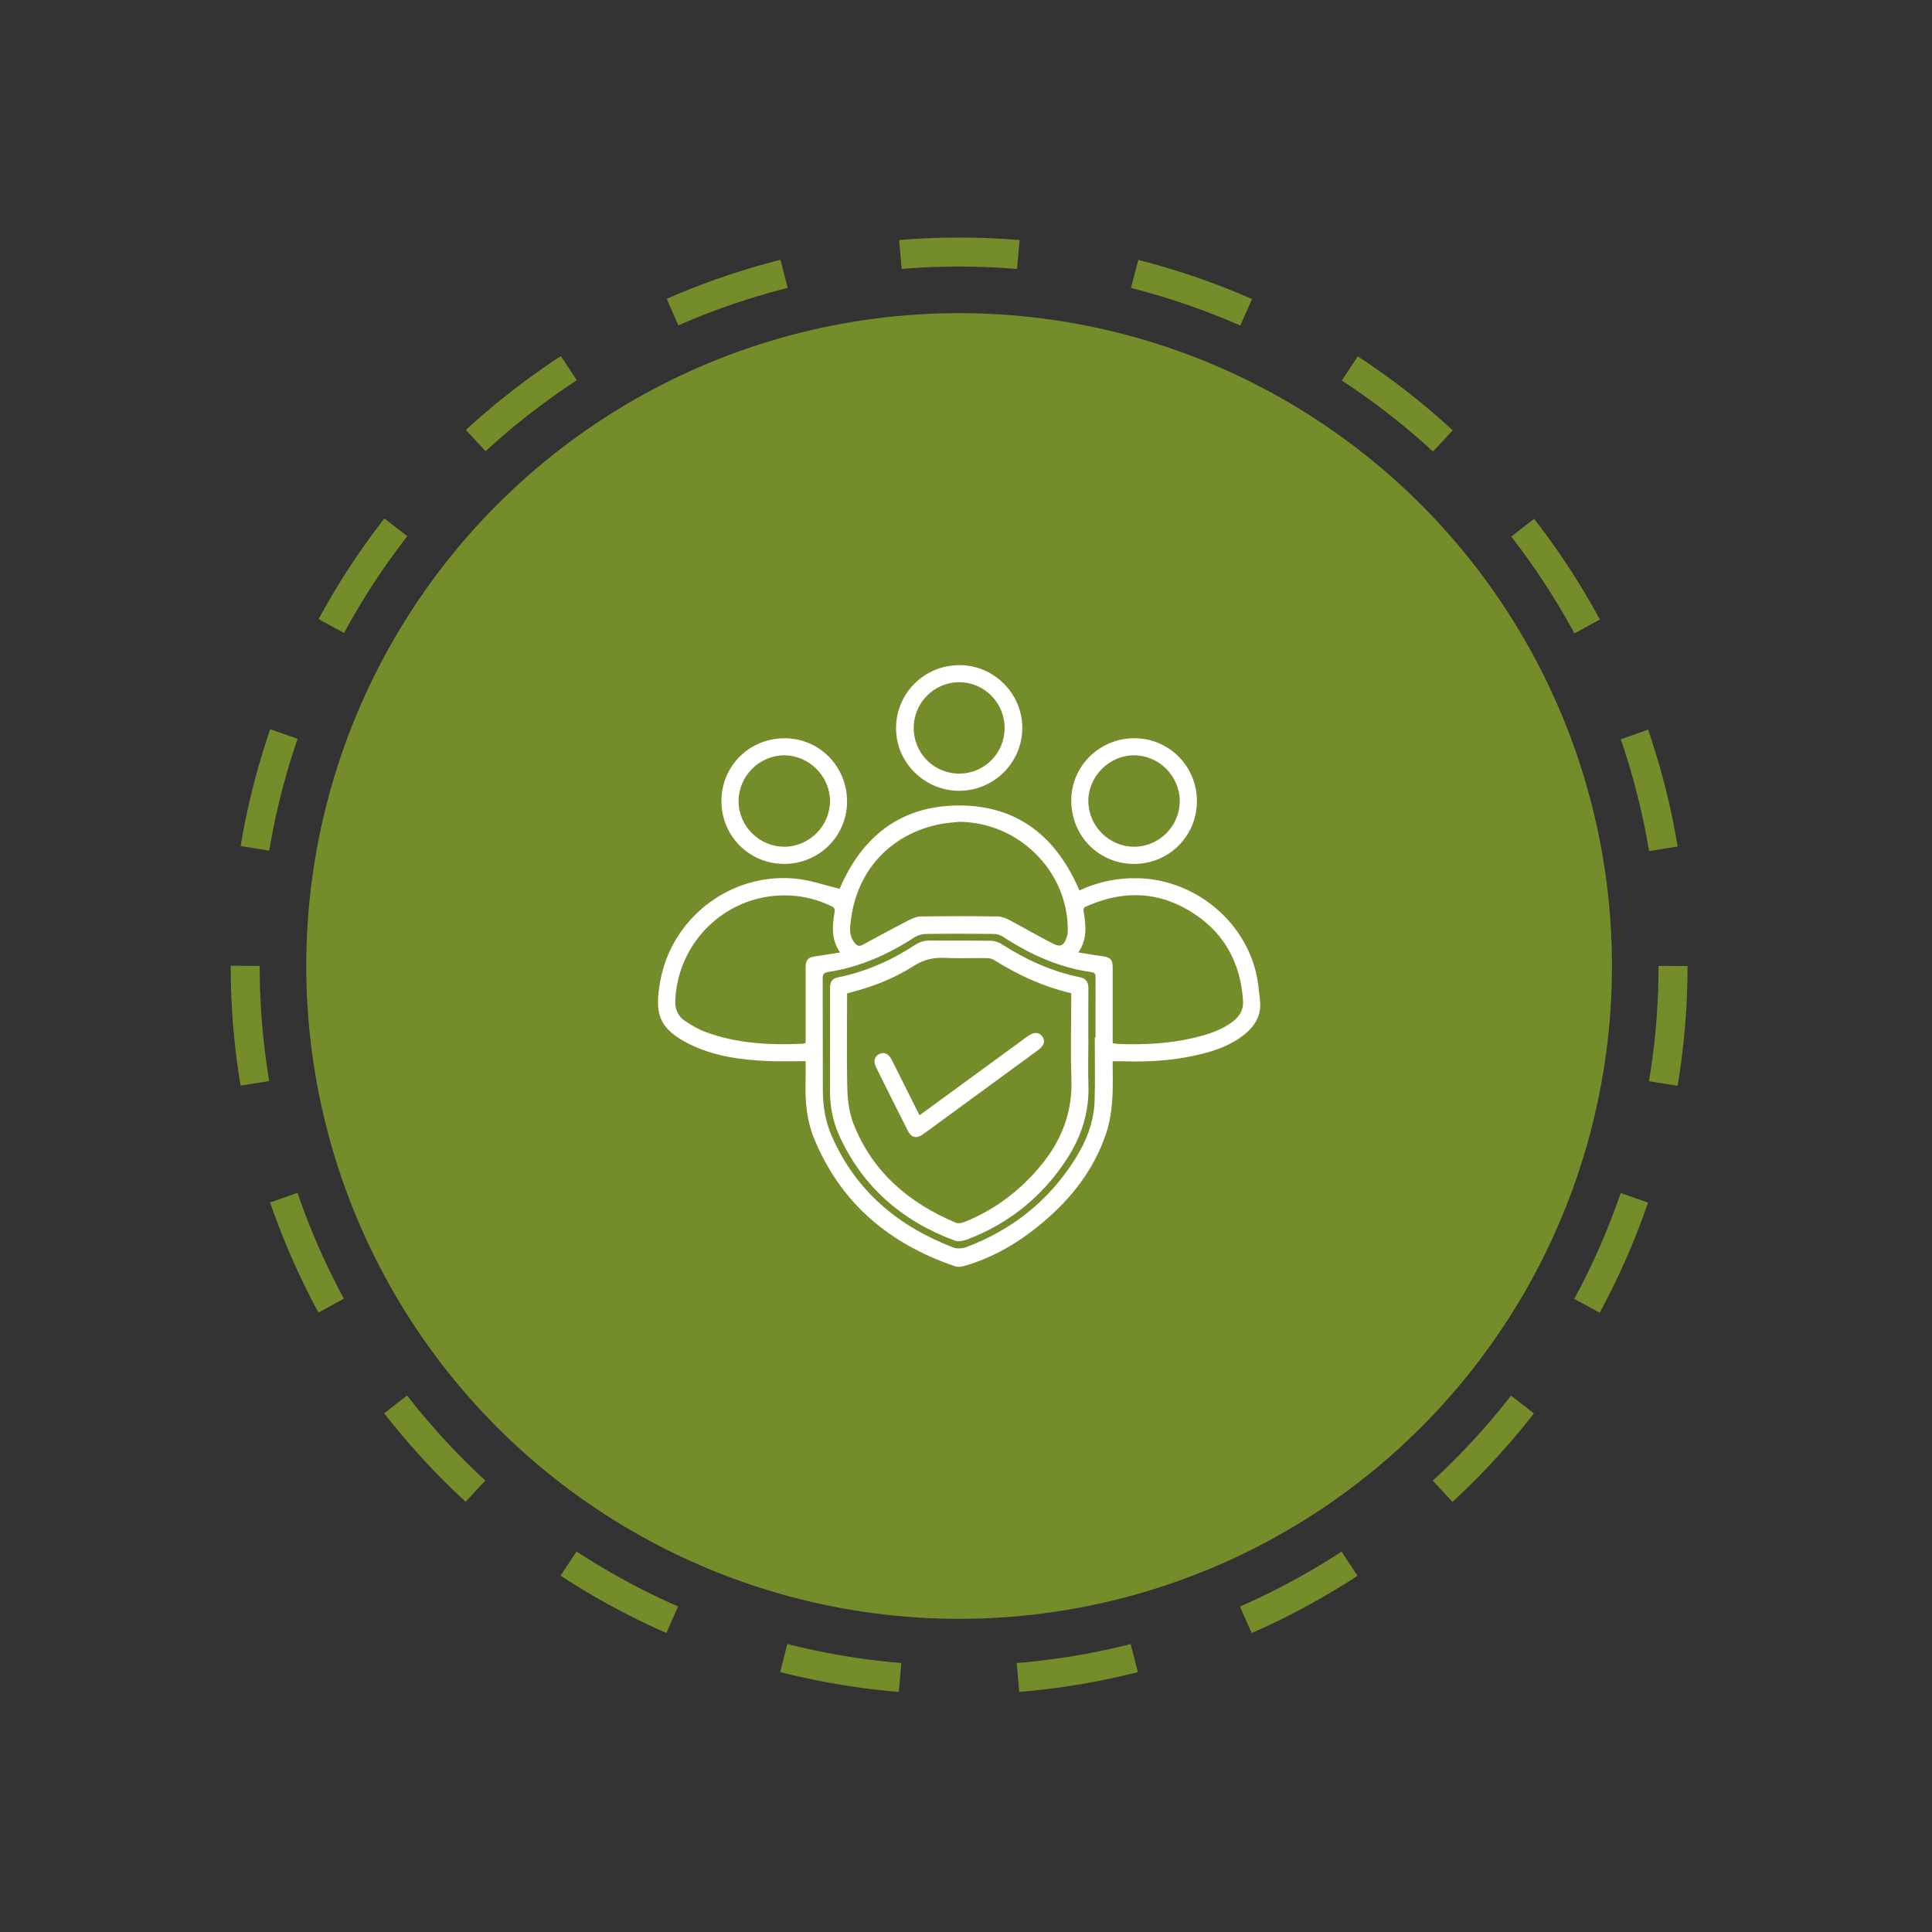
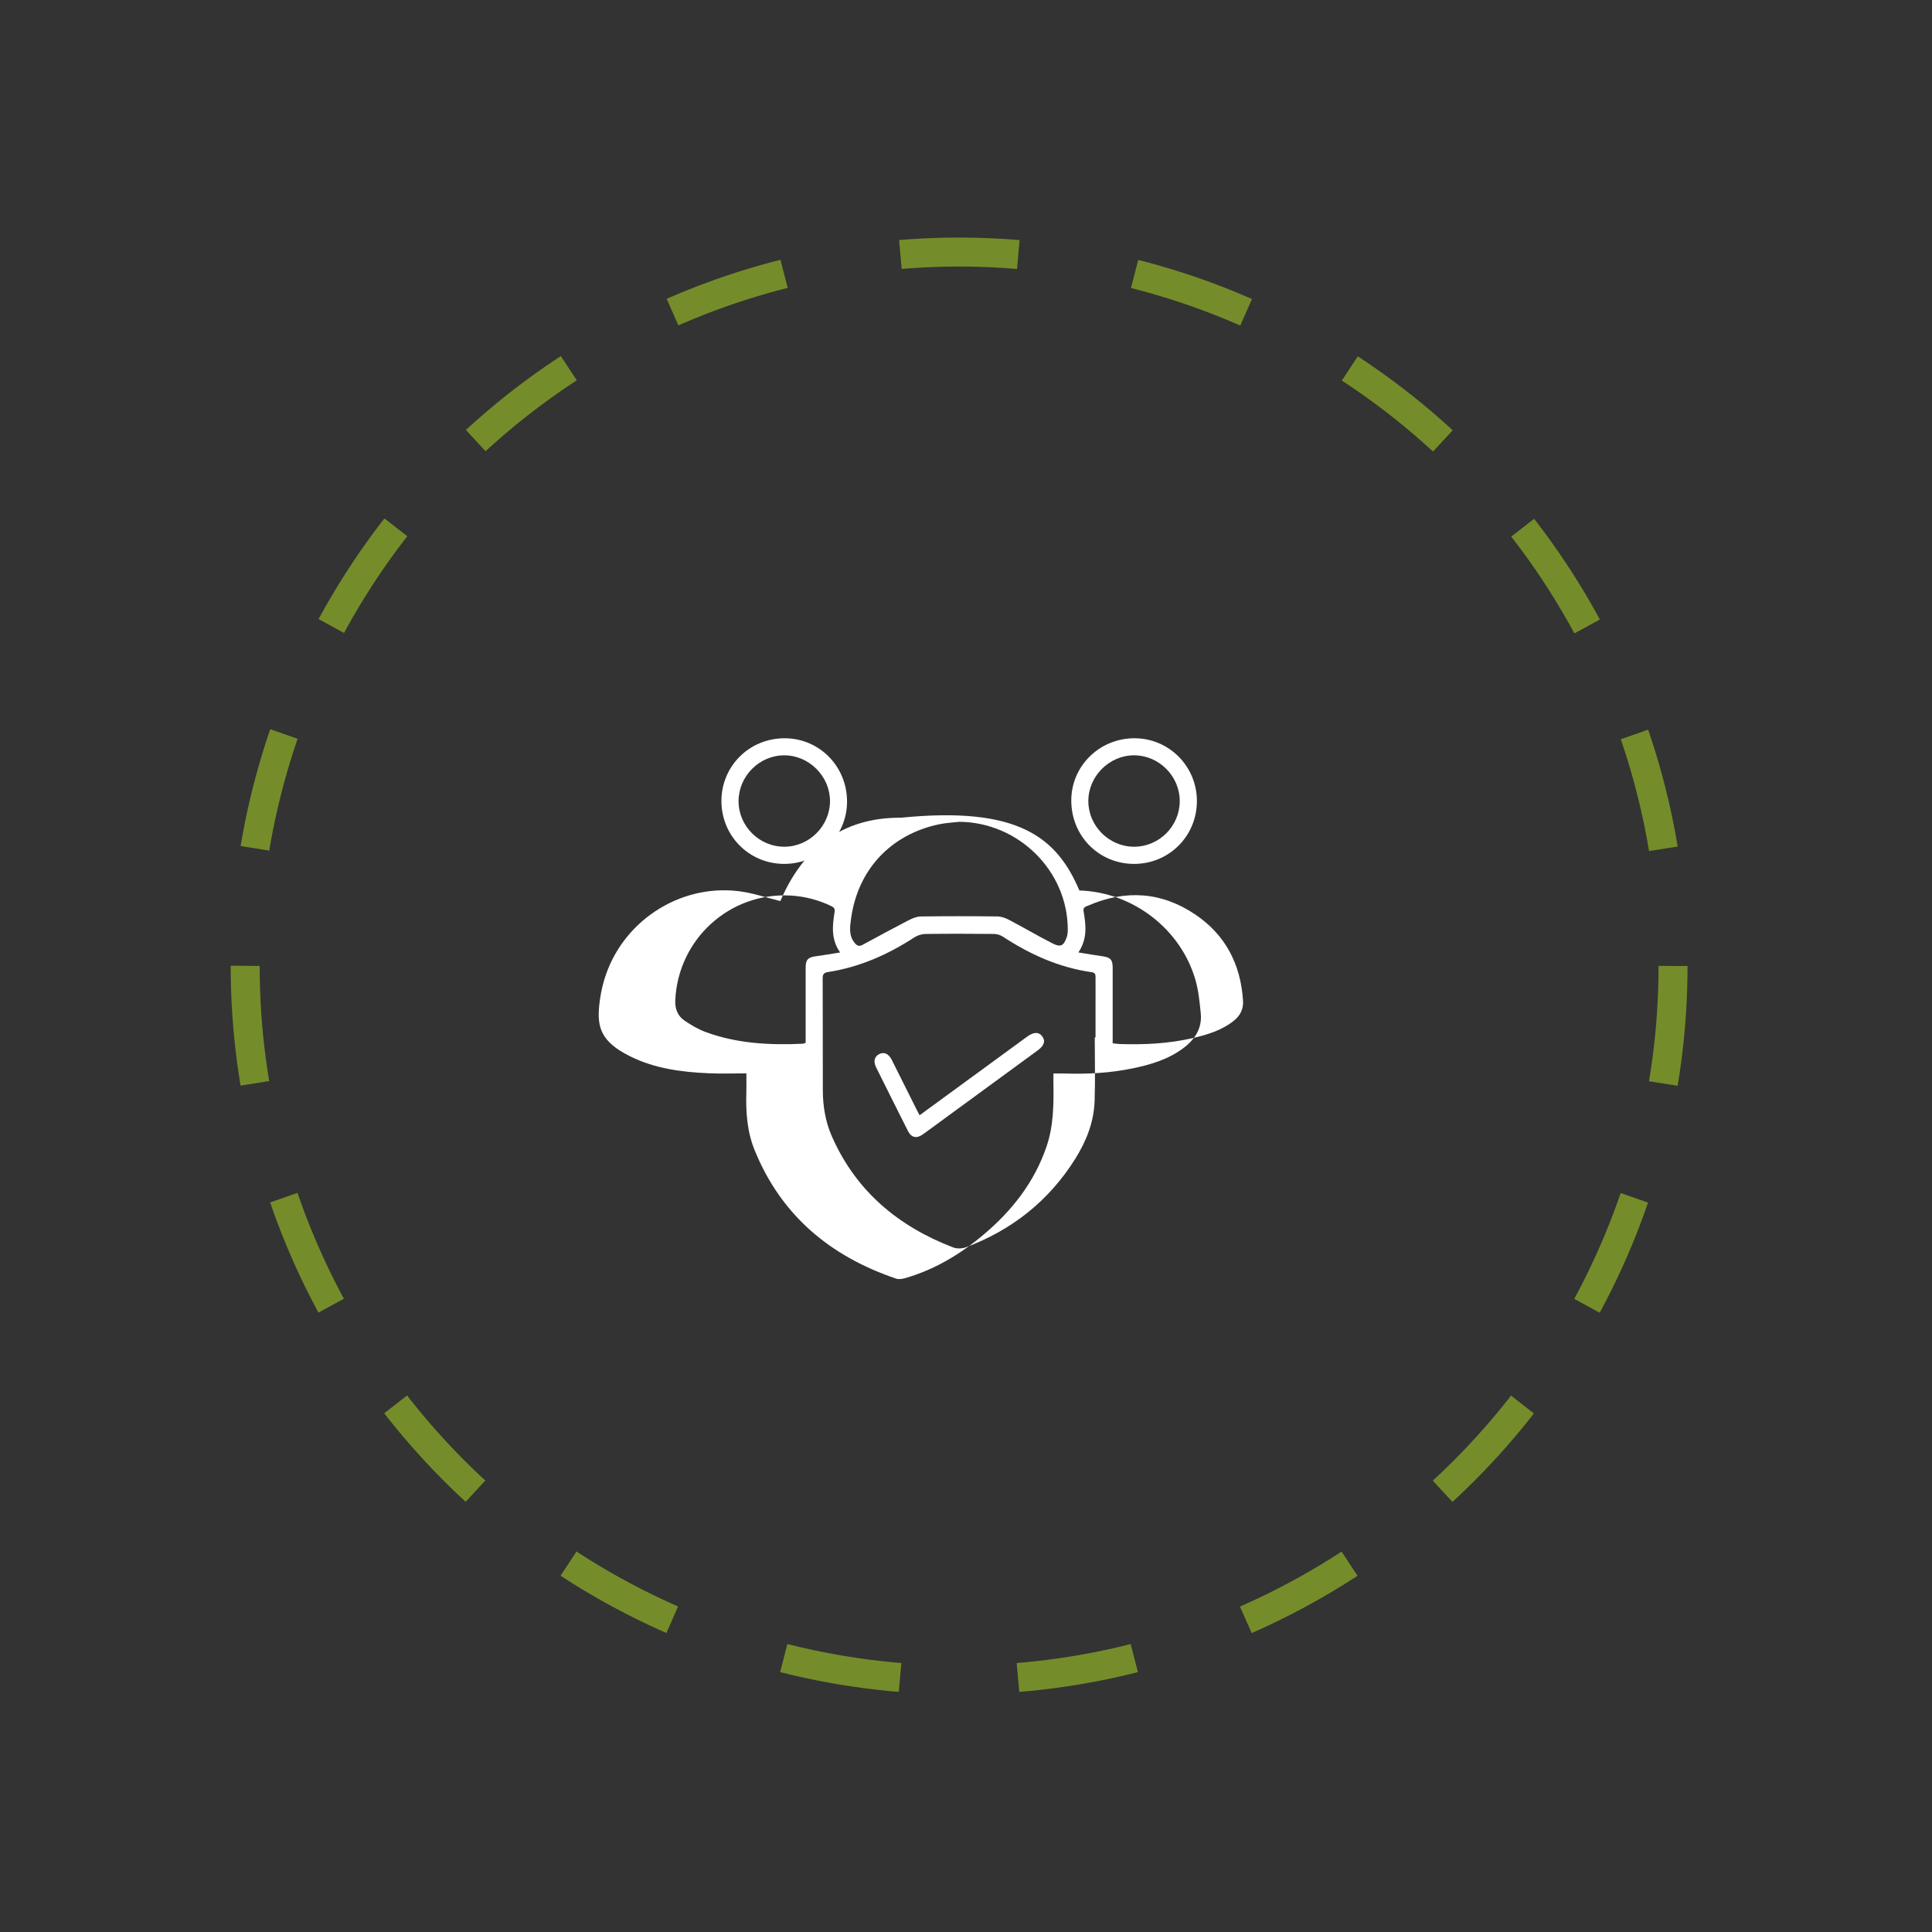
<svg xmlns="http://www.w3.org/2000/svg" version="1.1" id="Layer_1" x="0px" y="0px" width="200px" height="200px" viewBox="0 0 200 200" enable-background="new 0 0 200 200" xml:space="preserve">
  <rect x="0" y="0" width="200" height="200" fill="#333333" stroke="none" />
-   <circle fill="#748D2A" enable-background="new    " cx="99.287" cy="99.999" r="67.583" />
  <g enable-background="new    ">
    <circle fill="none" stroke="#748D2A" stroke-width="3" stroke-miterlimit="10" stroke-dasharray="12.221,12.221" cx="99.287" cy="99.999" r="73.906" />
  </g>
  <g>
-     <path fill-rule="evenodd" clip-rule="evenodd" fill="#FFFFFF" d="M111.739,92.183c1.931-0.91,3.978-1.328,6.136-1.266   c5.533,0.158,10.553,4.013,12.042,9.361c0.3,1.08,0.405,2.223,0.521,3.343c0.155,1.526-0.573,2.672-1.741,3.567   c-1.571,1.204-3.418,1.753-5.318,2.146c-2.296,0.475-4.619,0.601-6.957,0.532c-0.377-0.012-0.756-0.003-1.239-0.003   c0,0.302-0.002,0.606,0.002,0.911c0.033,2.249,0.028,4.487-0.715,6.66c-1.263,3.692-3.571,6.63-6.513,9.107   c-2.412,2.035-5.079,3.636-8.14,4.512c-0.289,0.081-0.645,0.136-0.916,0.044c-6.808-2.309-11.896-6.529-14.646-13.298   c-0.78-1.919-0.923-3.95-0.857-6.003c0.017-0.626,0.002-1.253,0.002-1.947c-1.323,0-2.6,0.045-3.871-0.009   c-2.847-0.121-5.663-0.492-8.238-1.793c-2.895-1.46-3.362-2.931-3.123-5.232c0.093-0.891,0.261-1.79,0.518-2.648   c1.775-5.95,7.672-9.896,13.835-9.188c1.479,0.169,2.921,0.676,4.398,1.033c2.293-5.395,6.339-8.675,12.493-8.628   C105.455,83.43,109.409,86.712,111.739,92.183z M99.311,85.072c-0.685,0.081-1.383,0.11-2.058,0.25   c-5.023,1.037-8.461,4.695-9.15,9.775c-0.114,0.833-0.259,1.719,0.349,2.484c0.239,0.302,0.459,0.438,0.839,0.231   c1.579-0.859,3.161-1.716,4.761-2.542c0.392-0.202,0.847-0.393,1.275-0.398c2.648-0.037,5.295-0.035,7.943-0.001   c0.409,0.005,0.85,0.175,1.222,0.371c1.5,0.789,2.962,1.651,4.472,2.422c0.834,0.426,1.146,0.253,1.466-0.648   c0.086-0.249,0.107-0.533,0.107-0.8C110.521,90.146,105.442,85.128,99.311,85.072z M115.183,108   c0.261,0.029,0.466,0.067,0.671,0.075c2.568,0.089,5.12-0.033,7.633-0.615c1.495-0.348,2.959-0.79,4.196-1.758   c0.689-0.538,1.056-1.222,0.995-2.123c-0.243-3.75-1.814-6.798-4.939-8.908c-3.484-2.351-7.215-2.597-11.068-0.931   c-0.243,0.104-0.573,0.148-0.498,0.591c0.246,1.438,0.41,2.877-0.541,4.262c0.899,0.146,1.694,0.292,2.496,0.4   c0.813,0.109,1.056,0.353,1.056,1.17c0.002,2.079,0,4.159,0,6.238C115.183,106.922,115.183,107.442,115.183,108z M86.969,98.599   c-0.963-1.375-0.793-2.779-0.577-4.176c0.054-0.339-0.039-0.481-0.332-0.622c-1.343-0.646-2.759-1.014-4.234-1.095   c-6.302-0.347-11.642,4.529-11.922,10.843c-0.041,0.899,0.256,1.636,0.982,2.122c0.675,0.45,1.39,0.879,2.145,1.158   c3.245,1.199,6.629,1.375,10.047,1.219c0.099-0.004,0.193-0.054,0.323-0.093c0-0.243,0-0.473,0-0.702c0-2.374-0.002-4.748,0-7.122   c0.002-0.782,0.252-1.031,1.025-1.135C85.234,98.888,86.038,98.746,86.969,98.599z M113.329,107.394c0.026,0,0.055,0,0.08,0   c0-2.059-0.002-4.119,0.002-6.178c0.002-0.297-0.009-0.52-0.395-0.574c-3.368-0.475-6.383-1.834-9.206-3.684   c-0.261-0.171-0.614-0.275-0.927-0.277c-2.355-0.023-4.709-0.029-7.062,0.002c-0.391,0.005-0.832,0.137-1.158,0.349   c-2.738,1.783-5.67,3.083-8.915,3.588c-0.459,0.072-0.586,0.213-0.584,0.664c0.018,3.866,0,7.733,0.015,11.601   c0.005,1.631,0.27,3.229,0.925,4.725c2.496,5.693,6.884,9.347,12.59,11.532c0.386,0.146,0.927,0.114,1.321-0.033   c4.771-1.796,8.575-4.813,11.29-9.142c1.141-1.817,1.929-3.793,2.007-5.957C113.39,111.808,113.329,109.6,113.329,107.394z" />
-     <path fill-rule="evenodd" clip-rule="evenodd" fill="#FFFFFF" d="M99.268,81.862c-3.604-0.013-6.547-2.972-6.51-6.543   c0.036-3.602,2.965-6.474,6.59-6.464c3.558,0.01,6.488,2.955,6.48,6.513C105.821,78.954,102.871,81.876,99.268,81.862z    M103.998,75.357c-0.002-2.616-2.109-4.736-4.709-4.734c-2.597,0.002-4.702,2.125-4.702,4.739c0.002,2.62,2.097,4.723,4.707,4.723   C101.903,80.084,104,77.978,103.998,75.357z" />
+     <path fill-rule="evenodd" clip-rule="evenodd" fill="#FFFFFF" d="M111.739,92.183c5.533,0.158,10.553,4.013,12.042,9.361c0.3,1.08,0.405,2.223,0.521,3.343c0.155,1.526-0.573,2.672-1.741,3.567   c-1.571,1.204-3.418,1.753-5.318,2.146c-2.296,0.475-4.619,0.601-6.957,0.532c-0.377-0.012-0.756-0.003-1.239-0.003   c0,0.302-0.002,0.606,0.002,0.911c0.033,2.249,0.028,4.487-0.715,6.66c-1.263,3.692-3.571,6.63-6.513,9.107   c-2.412,2.035-5.079,3.636-8.14,4.512c-0.289,0.081-0.645,0.136-0.916,0.044c-6.808-2.309-11.896-6.529-14.646-13.298   c-0.78-1.919-0.923-3.95-0.857-6.003c0.017-0.626,0.002-1.253,0.002-1.947c-1.323,0-2.6,0.045-3.871-0.009   c-2.847-0.121-5.663-0.492-8.238-1.793c-2.895-1.46-3.362-2.931-3.123-5.232c0.093-0.891,0.261-1.79,0.518-2.648   c1.775-5.95,7.672-9.896,13.835-9.188c1.479,0.169,2.921,0.676,4.398,1.033c2.293-5.395,6.339-8.675,12.493-8.628   C105.455,83.43,109.409,86.712,111.739,92.183z M99.311,85.072c-0.685,0.081-1.383,0.11-2.058,0.25   c-5.023,1.037-8.461,4.695-9.15,9.775c-0.114,0.833-0.259,1.719,0.349,2.484c0.239,0.302,0.459,0.438,0.839,0.231   c1.579-0.859,3.161-1.716,4.761-2.542c0.392-0.202,0.847-0.393,1.275-0.398c2.648-0.037,5.295-0.035,7.943-0.001   c0.409,0.005,0.85,0.175,1.222,0.371c1.5,0.789,2.962,1.651,4.472,2.422c0.834,0.426,1.146,0.253,1.466-0.648   c0.086-0.249,0.107-0.533,0.107-0.8C110.521,90.146,105.442,85.128,99.311,85.072z M115.183,108   c0.261,0.029,0.466,0.067,0.671,0.075c2.568,0.089,5.12-0.033,7.633-0.615c1.495-0.348,2.959-0.79,4.196-1.758   c0.689-0.538,1.056-1.222,0.995-2.123c-0.243-3.75-1.814-6.798-4.939-8.908c-3.484-2.351-7.215-2.597-11.068-0.931   c-0.243,0.104-0.573,0.148-0.498,0.591c0.246,1.438,0.41,2.877-0.541,4.262c0.899,0.146,1.694,0.292,2.496,0.4   c0.813,0.109,1.056,0.353,1.056,1.17c0.002,2.079,0,4.159,0,6.238C115.183,106.922,115.183,107.442,115.183,108z M86.969,98.599   c-0.963-1.375-0.793-2.779-0.577-4.176c0.054-0.339-0.039-0.481-0.332-0.622c-1.343-0.646-2.759-1.014-4.234-1.095   c-6.302-0.347-11.642,4.529-11.922,10.843c-0.041,0.899,0.256,1.636,0.982,2.122c0.675,0.45,1.39,0.879,2.145,1.158   c3.245,1.199,6.629,1.375,10.047,1.219c0.099-0.004,0.193-0.054,0.323-0.093c0-0.243,0-0.473,0-0.702c0-2.374-0.002-4.748,0-7.122   c0.002-0.782,0.252-1.031,1.025-1.135C85.234,98.888,86.038,98.746,86.969,98.599z M113.329,107.394c0.026,0,0.055,0,0.08,0   c0-2.059-0.002-4.119,0.002-6.178c0.002-0.297-0.009-0.52-0.395-0.574c-3.368-0.475-6.383-1.834-9.206-3.684   c-0.261-0.171-0.614-0.275-0.927-0.277c-2.355-0.023-4.709-0.029-7.062,0.002c-0.391,0.005-0.832,0.137-1.158,0.349   c-2.738,1.783-5.67,3.083-8.915,3.588c-0.459,0.072-0.586,0.213-0.584,0.664c0.018,3.866,0,7.733,0.015,11.601   c0.005,1.631,0.27,3.229,0.925,4.725c2.496,5.693,6.884,9.347,12.59,11.532c0.386,0.146,0.927,0.114,1.321-0.033   c4.771-1.796,8.575-4.813,11.29-9.142c1.141-1.817,1.929-3.793,2.007-5.957C113.39,111.808,113.329,109.6,113.329,107.394z" />
    <path fill-rule="evenodd" clip-rule="evenodd" fill="#FFFFFF" d="M117.383,89.431c-3.652-0.012-6.502-2.91-6.484-6.599   c0.016-3.555,2.939-6.417,6.55-6.408c3.575,0.007,6.454,2.909,6.454,6.504C123.902,86.554,121.006,89.442,117.383,89.431z    M117.4,87.653c2.593,0.001,4.729-2.134,4.726-4.725c0-2.583-2.15-4.739-4.728-4.738c-2.573,0.001-4.734,2.164-4.734,4.738   C112.664,85.509,114.813,87.652,117.4,87.653z" />
    <path fill-rule="evenodd" clip-rule="evenodd" fill="#FFFFFF" d="M81.159,89.431c-3.625-0.014-6.493-2.913-6.477-6.545   c0.02-3.617,2.918-6.472,6.561-6.461c3.595,0.01,6.458,2.934,6.443,6.577C87.672,86.574,84.758,89.444,81.159,89.431z    M81.195,87.653c2.584-0.004,4.73-2.156,4.727-4.735c-0.009-2.575-2.177-4.735-4.748-4.727c-2.579,0.008-4.72,2.163-4.718,4.749   C76.461,85.528,78.601,87.657,81.195,87.653z" />
-     <path fill-rule="evenodd" clip-rule="evenodd" fill="#FFFFFF" d="M112.664,108.025c0,1.43-0.044,2.86,0.008,4.288   c0.1,2.834-0.739,5.387-2.269,7.722c-2.532,3.859-5.959,6.631-10.275,8.271c-0.403,0.154-0.944,0.252-1.323,0.111   c-5.436-2.027-9.53-5.559-11.939-10.897c-0.67-1.484-0.961-3.068-0.95-4.713c0.021-3.489,0.004-6.979,0.007-10.47   c0.002-0.74,0.204-1.033,0.872-1.169c2.875-0.589,5.502-1.762,7.946-3.357c0.479-0.313,0.957-0.455,1.53-0.449   c2.081,0.025,4.163-0.005,6.245,0.024c0.375,0.005,0.799,0.115,1.111,0.315c2.53,1.621,5.214,2.863,8.175,3.466   c0.597,0.121,0.875,0.484,0.868,1.117C112.65,104.199,112.664,106.112,112.664,108.025z M87.69,102.831c0,0.174,0,0.319,0,0.464   c0,3.194-0.058,6.389,0.03,9.58c0.035,1.195,0.229,2.454,0.671,3.557c1.978,4.94,5.729,8.11,10.538,10.138   c0.248,0.105,0.625,0.042,0.895-0.064c3.086-1.23,5.661-3.171,7.799-5.7c2.222-2.629,3.42-5.609,3.291-9.12   c-0.102-2.729-0.021-5.463-0.021-8.194c0-0.224,0-0.447,0-0.673c-2.912-0.69-5.528-1.892-7.993-3.445   c-0.214-0.134-0.509-0.188-0.768-0.191c-1.45-0.018-2.903,0.042-4.349-0.023c-1.171-0.054-2.179,0.184-3.189,0.832   C92.483,101.341,90.152,102.223,87.69,102.831z" />
    <path fill-rule="evenodd" clip-rule="evenodd" fill="#FFFFFF" d="M95.197,115.45c3.415-2.497,6.771-4.948,10.126-7.401   c0.339-0.248,0.677-0.498,1.016-0.744c0.67-0.487,1.195-0.497,1.547-0.031c0.364,0.482,0.218,0.963-0.463,1.461   c-3.371,2.469-6.743,4.934-10.114,7.4c-0.593,0.435-1.181,0.873-1.782,1.298c-0.655,0.462-1.185,0.344-1.545-0.372   c-1.105-2.189-2.2-4.385-3.293-6.583c-0.295-0.597-0.166-1.104,0.313-1.352c0.504-0.265,0.985-0.06,1.313,0.59   c0.888,1.76,1.765,3.524,2.646,5.289C95.026,115.134,95.096,115.261,95.197,115.45z" />
  </g>
</svg>